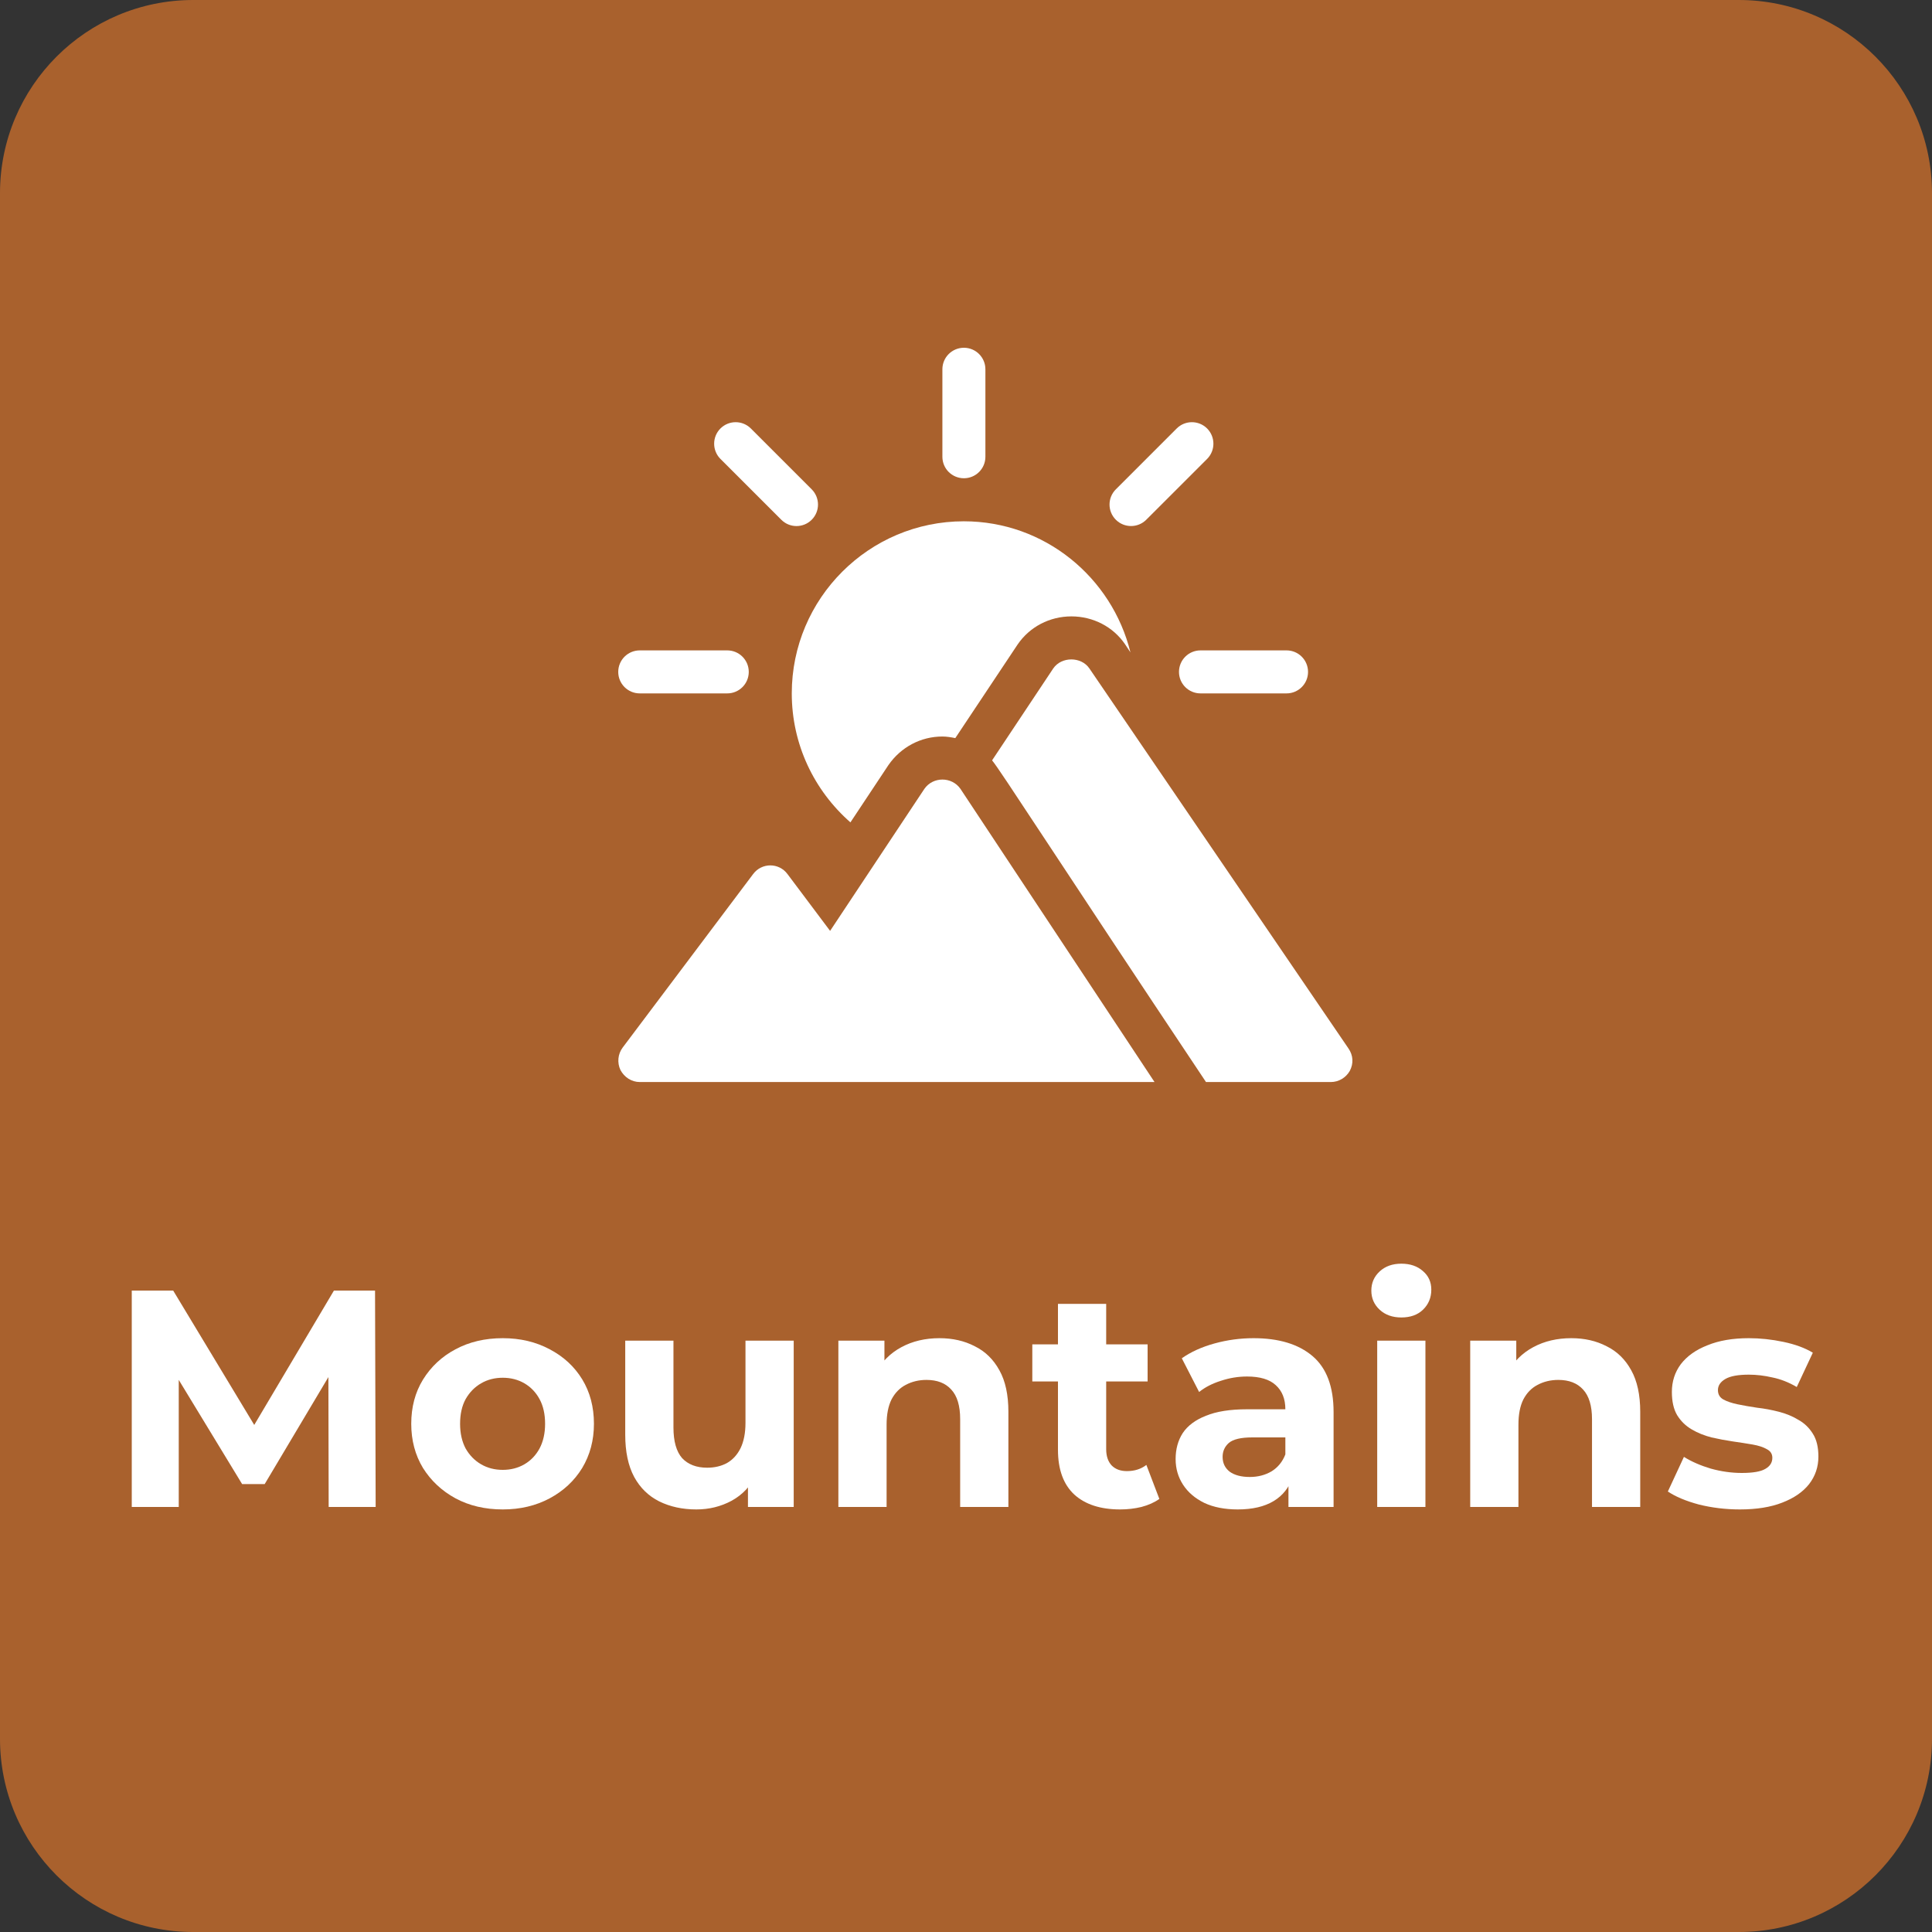
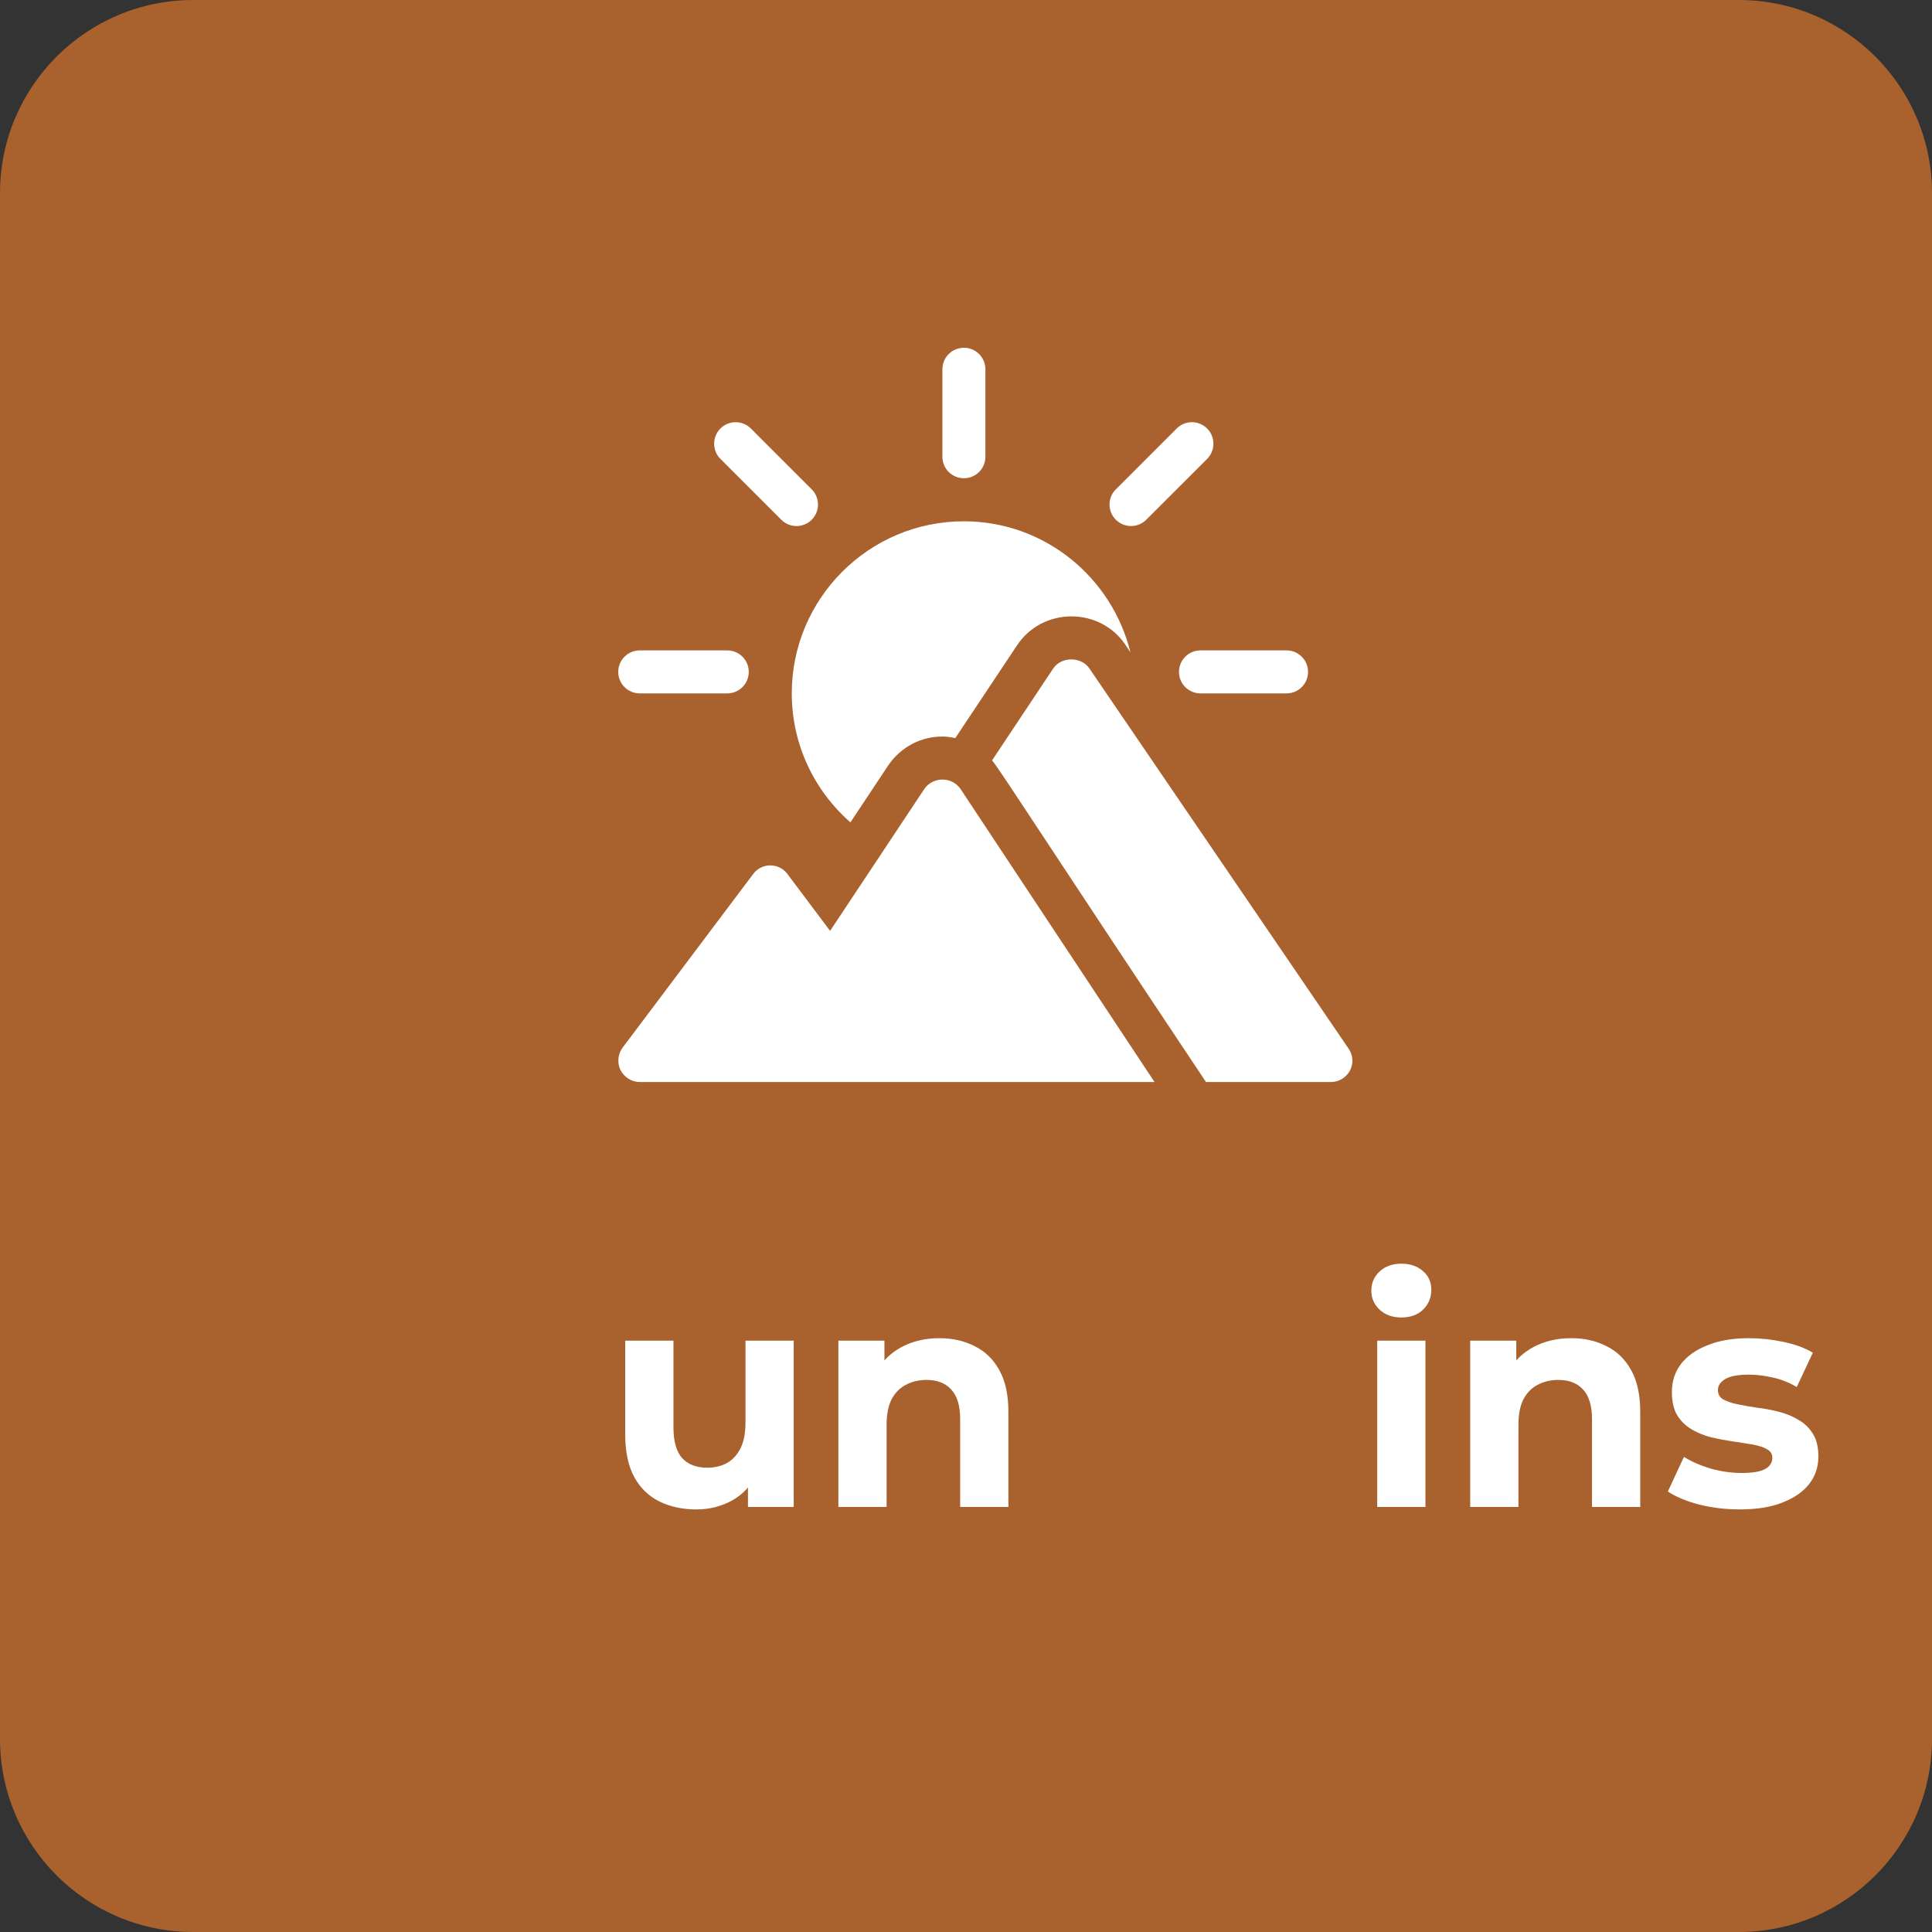
<svg xmlns="http://www.w3.org/2000/svg" width="50" height="50" viewBox="0 0 50 50" fill="none">
  <rect x="0" y="0" width="50" height="50" fill="#333333" stroke="none" />
  <path d="M0 5C0 2.239 2.239 0 5 0H45C47.761 0 50 2.239 50 5V45C50 47.761 47.761 50 45 50H5C2.239 50 0 47.761 0 45V5Z" fill="#A9612D" />
-   <path d="M3.41 39V33.4H4.482L6.866 37.352H6.298L8.642 33.4H9.706L9.722 39H8.506L8.498 35.264H8.722L6.85 38.408H6.266L4.354 35.264H4.626V39H3.41Z" fill="white" />
-   <path d="M13.011 39.064C12.552 39.064 12.144 38.968 11.787 38.776C11.435 38.584 11.155 38.323 10.947 37.992C10.744 37.656 10.643 37.275 10.643 36.848C10.643 36.416 10.744 36.035 10.947 35.704C11.155 35.368 11.435 35.107 11.787 34.92C12.144 34.728 12.552 34.632 13.011 34.632C13.464 34.632 13.869 34.728 14.227 34.92C14.584 35.107 14.864 35.365 15.067 35.696C15.269 36.027 15.371 36.411 15.371 36.848C15.371 37.275 15.269 37.656 15.067 37.992C14.864 38.323 14.584 38.584 14.227 38.776C13.869 38.968 13.464 39.064 13.011 39.064ZM13.011 38.04C13.219 38.04 13.405 37.992 13.571 37.896C13.736 37.8 13.867 37.664 13.963 37.488C14.059 37.307 14.107 37.093 14.107 36.848C14.107 36.597 14.059 36.384 13.963 36.208C13.867 36.032 13.736 35.896 13.571 35.8C13.405 35.704 13.219 35.656 13.011 35.656C12.803 35.656 12.616 35.704 12.451 35.8C12.285 35.896 12.152 36.032 12.051 36.208C11.955 36.384 11.907 36.597 11.907 36.848C11.907 37.093 11.955 37.307 12.051 37.488C12.152 37.664 12.285 37.8 12.451 37.896C12.616 37.992 12.803 38.04 13.011 38.04Z" fill="white" />
  <path d="M18.021 39.064C17.664 39.064 17.344 38.995 17.061 38.856C16.784 38.717 16.568 38.507 16.413 38.224C16.258 37.936 16.181 37.571 16.181 37.128V34.696H17.429V36.944C17.429 37.301 17.504 37.565 17.653 37.736C17.808 37.901 18.024 37.984 18.301 37.984C18.493 37.984 18.664 37.944 18.813 37.864C18.962 37.779 19.08 37.651 19.165 37.48C19.25 37.304 19.293 37.085 19.293 36.824V34.696H20.541V39H19.357V37.816L19.573 38.16C19.429 38.459 19.216 38.685 18.933 38.84C18.656 38.989 18.352 39.064 18.021 39.064Z" fill="white" />
  <path d="M24.313 34.632C24.654 34.632 24.958 34.701 25.225 34.84C25.497 34.973 25.71 35.181 25.865 35.464C26.02 35.741 26.097 36.099 26.097 36.536V39H24.849V36.728C24.849 36.381 24.772 36.125 24.617 35.96C24.468 35.795 24.254 35.712 23.977 35.712C23.78 35.712 23.601 35.755 23.441 35.84C23.286 35.92 23.164 36.045 23.073 36.216C22.988 36.387 22.945 36.605 22.945 36.872V39H21.697V34.696H22.889V35.888L22.665 35.528C22.82 35.24 23.041 35.019 23.329 34.864C23.617 34.709 23.945 34.632 24.313 34.632Z" fill="white" />
-   <path d="M28.988 39.064C28.482 39.064 28.087 38.936 27.804 38.68C27.522 38.419 27.38 38.032 27.38 37.52V33.744H28.628V37.504C28.628 37.685 28.676 37.827 28.772 37.928C28.868 38.024 28.999 38.072 29.164 38.072C29.362 38.072 29.53 38.019 29.668 37.912L30.004 38.792C29.876 38.883 29.722 38.952 29.54 39C29.364 39.043 29.18 39.064 28.988 39.064ZM26.716 35.752V34.792H29.7V35.752H26.716Z" fill="white" />
-   <path d="M33.345 39V38.16L33.265 37.976V36.472C33.265 36.205 33.182 35.997 33.017 35.848C32.857 35.699 32.609 35.624 32.273 35.624C32.044 35.624 31.817 35.661 31.593 35.736C31.374 35.805 31.188 35.901 31.033 36.024L30.585 35.152C30.82 34.987 31.102 34.859 31.433 34.768C31.764 34.677 32.1 34.632 32.441 34.632C33.097 34.632 33.606 34.787 33.969 35.096C34.332 35.405 34.513 35.888 34.513 36.544V39H33.345ZM32.033 39.064C31.697 39.064 31.409 39.008 31.169 38.896C30.929 38.779 30.745 38.621 30.617 38.424C30.489 38.227 30.425 38.005 30.425 37.76C30.425 37.504 30.486 37.28 30.609 37.088C30.737 36.896 30.937 36.747 31.209 36.64C31.481 36.528 31.836 36.472 32.273 36.472H33.417V37.2H32.409C32.116 37.2 31.913 37.248 31.801 37.344C31.694 37.44 31.641 37.56 31.641 37.704C31.641 37.864 31.702 37.992 31.825 38.088C31.953 38.179 32.126 38.224 32.345 38.224C32.553 38.224 32.74 38.176 32.905 38.08C33.07 37.979 33.19 37.832 33.265 37.64L33.457 38.216C33.366 38.493 33.201 38.704 32.961 38.848C32.721 38.992 32.412 39.064 32.033 39.064Z" fill="white" />
  <path d="M35.642 39V34.696H36.89V39H35.642ZM36.266 34.096C36.037 34.096 35.85 34.029 35.706 33.896C35.562 33.763 35.49 33.597 35.49 33.4C35.49 33.203 35.562 33.037 35.706 32.904C35.85 32.771 36.037 32.704 36.266 32.704C36.496 32.704 36.682 32.768 36.826 32.896C36.97 33.019 37.042 33.179 37.042 33.376C37.042 33.584 36.97 33.757 36.826 33.896C36.688 34.029 36.501 34.096 36.266 34.096Z" fill="white" />
  <path d="M40.665 34.632C41.006 34.632 41.31 34.701 41.577 34.84C41.849 34.973 42.062 35.181 42.217 35.464C42.371 35.741 42.449 36.099 42.449 36.536V39H41.201V36.728C41.201 36.381 41.123 36.125 40.969 35.96C40.819 35.795 40.606 35.712 40.329 35.712C40.131 35.712 39.953 35.755 39.793 35.84C39.638 35.92 39.515 36.045 39.425 36.216C39.339 36.387 39.297 36.605 39.297 36.872V39H38.049V34.696H39.241V35.888L39.017 35.528C39.171 35.24 39.393 35.019 39.681 34.864C39.969 34.709 40.297 34.632 40.665 34.632Z" fill="white" />
  <path d="M45.028 39.064C44.66 39.064 44.305 39.021 43.964 38.936C43.628 38.845 43.361 38.733 43.164 38.6L43.58 37.704C43.777 37.827 44.009 37.928 44.276 38.008C44.548 38.083 44.815 38.12 45.076 38.12C45.364 38.12 45.567 38.085 45.684 38.016C45.807 37.947 45.868 37.851 45.868 37.728C45.868 37.627 45.82 37.552 45.724 37.504C45.633 37.451 45.511 37.411 45.356 37.384C45.201 37.357 45.031 37.331 44.844 37.304C44.663 37.277 44.479 37.243 44.292 37.2C44.105 37.152 43.935 37.083 43.78 36.992C43.625 36.901 43.5 36.779 43.404 36.624C43.313 36.469 43.268 36.269 43.268 36.024C43.268 35.752 43.345 35.512 43.5 35.304C43.66 35.096 43.889 34.933 44.188 34.816C44.487 34.693 44.844 34.632 45.26 34.632C45.553 34.632 45.852 34.664 46.156 34.728C46.46 34.792 46.713 34.885 46.916 35.008L46.5 35.896C46.292 35.773 46.081 35.691 45.868 35.648C45.66 35.6 45.457 35.576 45.26 35.576C44.983 35.576 44.78 35.613 44.652 35.688C44.524 35.763 44.46 35.859 44.46 35.976C44.46 36.083 44.505 36.163 44.596 36.216C44.692 36.269 44.817 36.312 44.972 36.344C45.127 36.376 45.295 36.405 45.476 36.432C45.663 36.453 45.849 36.488 46.036 36.536C46.223 36.584 46.391 36.653 46.54 36.744C46.695 36.829 46.82 36.949 46.916 37.104C47.012 37.253 47.06 37.451 47.06 37.696C47.06 37.963 46.98 38.2 46.82 38.408C46.66 38.611 46.428 38.771 46.124 38.888C45.825 39.005 45.46 39.064 45.028 39.064Z" fill="white" />
  <path d="M18.821 16.832H16.557C16.249 16.832 16 17.081 16 17.389C16 17.696 16.249 17.945 16.557 17.945H18.821C19.129 17.945 19.378 17.696 19.378 17.389C19.378 17.081 19.129 16.832 18.821 16.832Z" fill="white" />
  <path d="M33.296 16.832H31.069C30.761 16.832 30.512 17.081 30.512 17.389C30.512 17.696 30.761 17.945 31.069 17.945H33.296C33.603 17.945 33.852 17.696 33.852 17.389C33.852 17.081 33.603 16.832 33.296 16.832Z" fill="white" />
  <path d="M31.24 11.089C31.022 10.872 30.67 10.872 30.453 11.089L28.878 12.664C28.66 12.881 28.66 13.234 28.878 13.451C29.095 13.668 29.448 13.668 29.665 13.451L31.24 11.877C31.457 11.659 31.457 11.307 31.24 11.089Z" fill="white" />
  <path d="M21.007 12.664L19.432 11.089C19.215 10.872 18.863 10.872 18.645 11.089C18.428 11.307 18.428 11.659 18.645 11.877L20.22 13.451C20.437 13.669 20.789 13.669 21.007 13.451C21.224 13.234 21.224 12.882 21.007 12.664Z" fill="white" />
  <path d="M24.946 9C24.638 9 24.389 9.249 24.389 9.557V11.821C24.389 12.129 24.638 12.377 24.946 12.377C25.253 12.377 25.502 12.129 25.502 11.821V9.557C25.502 9.249 25.253 9 24.946 9Z" fill="white" />
  <path d="M24.855 20.414L24.857 20.416C24.838 20.387 24.838 20.388 24.855 20.414Z" fill="white" />
  <path d="M24.856 20.415C24.632 20.094 24.144 20.095 23.922 20.417L21.483 24.091L20.381 22.622C20.159 22.321 19.713 22.321 19.49 22.622L16.113 27.113C15.99 27.279 15.968 27.502 16.057 27.691C16.157 27.881 16.347 28.003 16.558 28.003H29.879C29.809 27.898 25.139 20.844 24.856 20.415Z" fill="white" />
  <path d="M24.944 13.491C22.488 13.491 20.491 15.489 20.491 17.945C20.491 19.262 21.068 20.457 22.009 21.283L22.992 19.801C23.317 19.332 23.834 19.061 24.388 19.061C24.502 19.061 24.613 19.08 24.723 19.102L26.334 16.682C26.646 16.222 27.165 15.952 27.728 15.952C28.291 15.952 28.81 16.222 29.117 16.674L29.256 16.884C28.777 14.941 27.033 13.491 24.944 13.491Z" fill="white" />
  <path d="M34.899 27.135L28.193 17.299C27.982 16.988 27.47 16.988 27.258 17.299L25.675 19.678C25.905 19.956 27.285 22.119 31.211 28.003H34.443C34.643 28.003 34.832 27.892 34.933 27.714C35.033 27.525 35.022 27.313 34.899 27.135Z" fill="white" />
</svg>